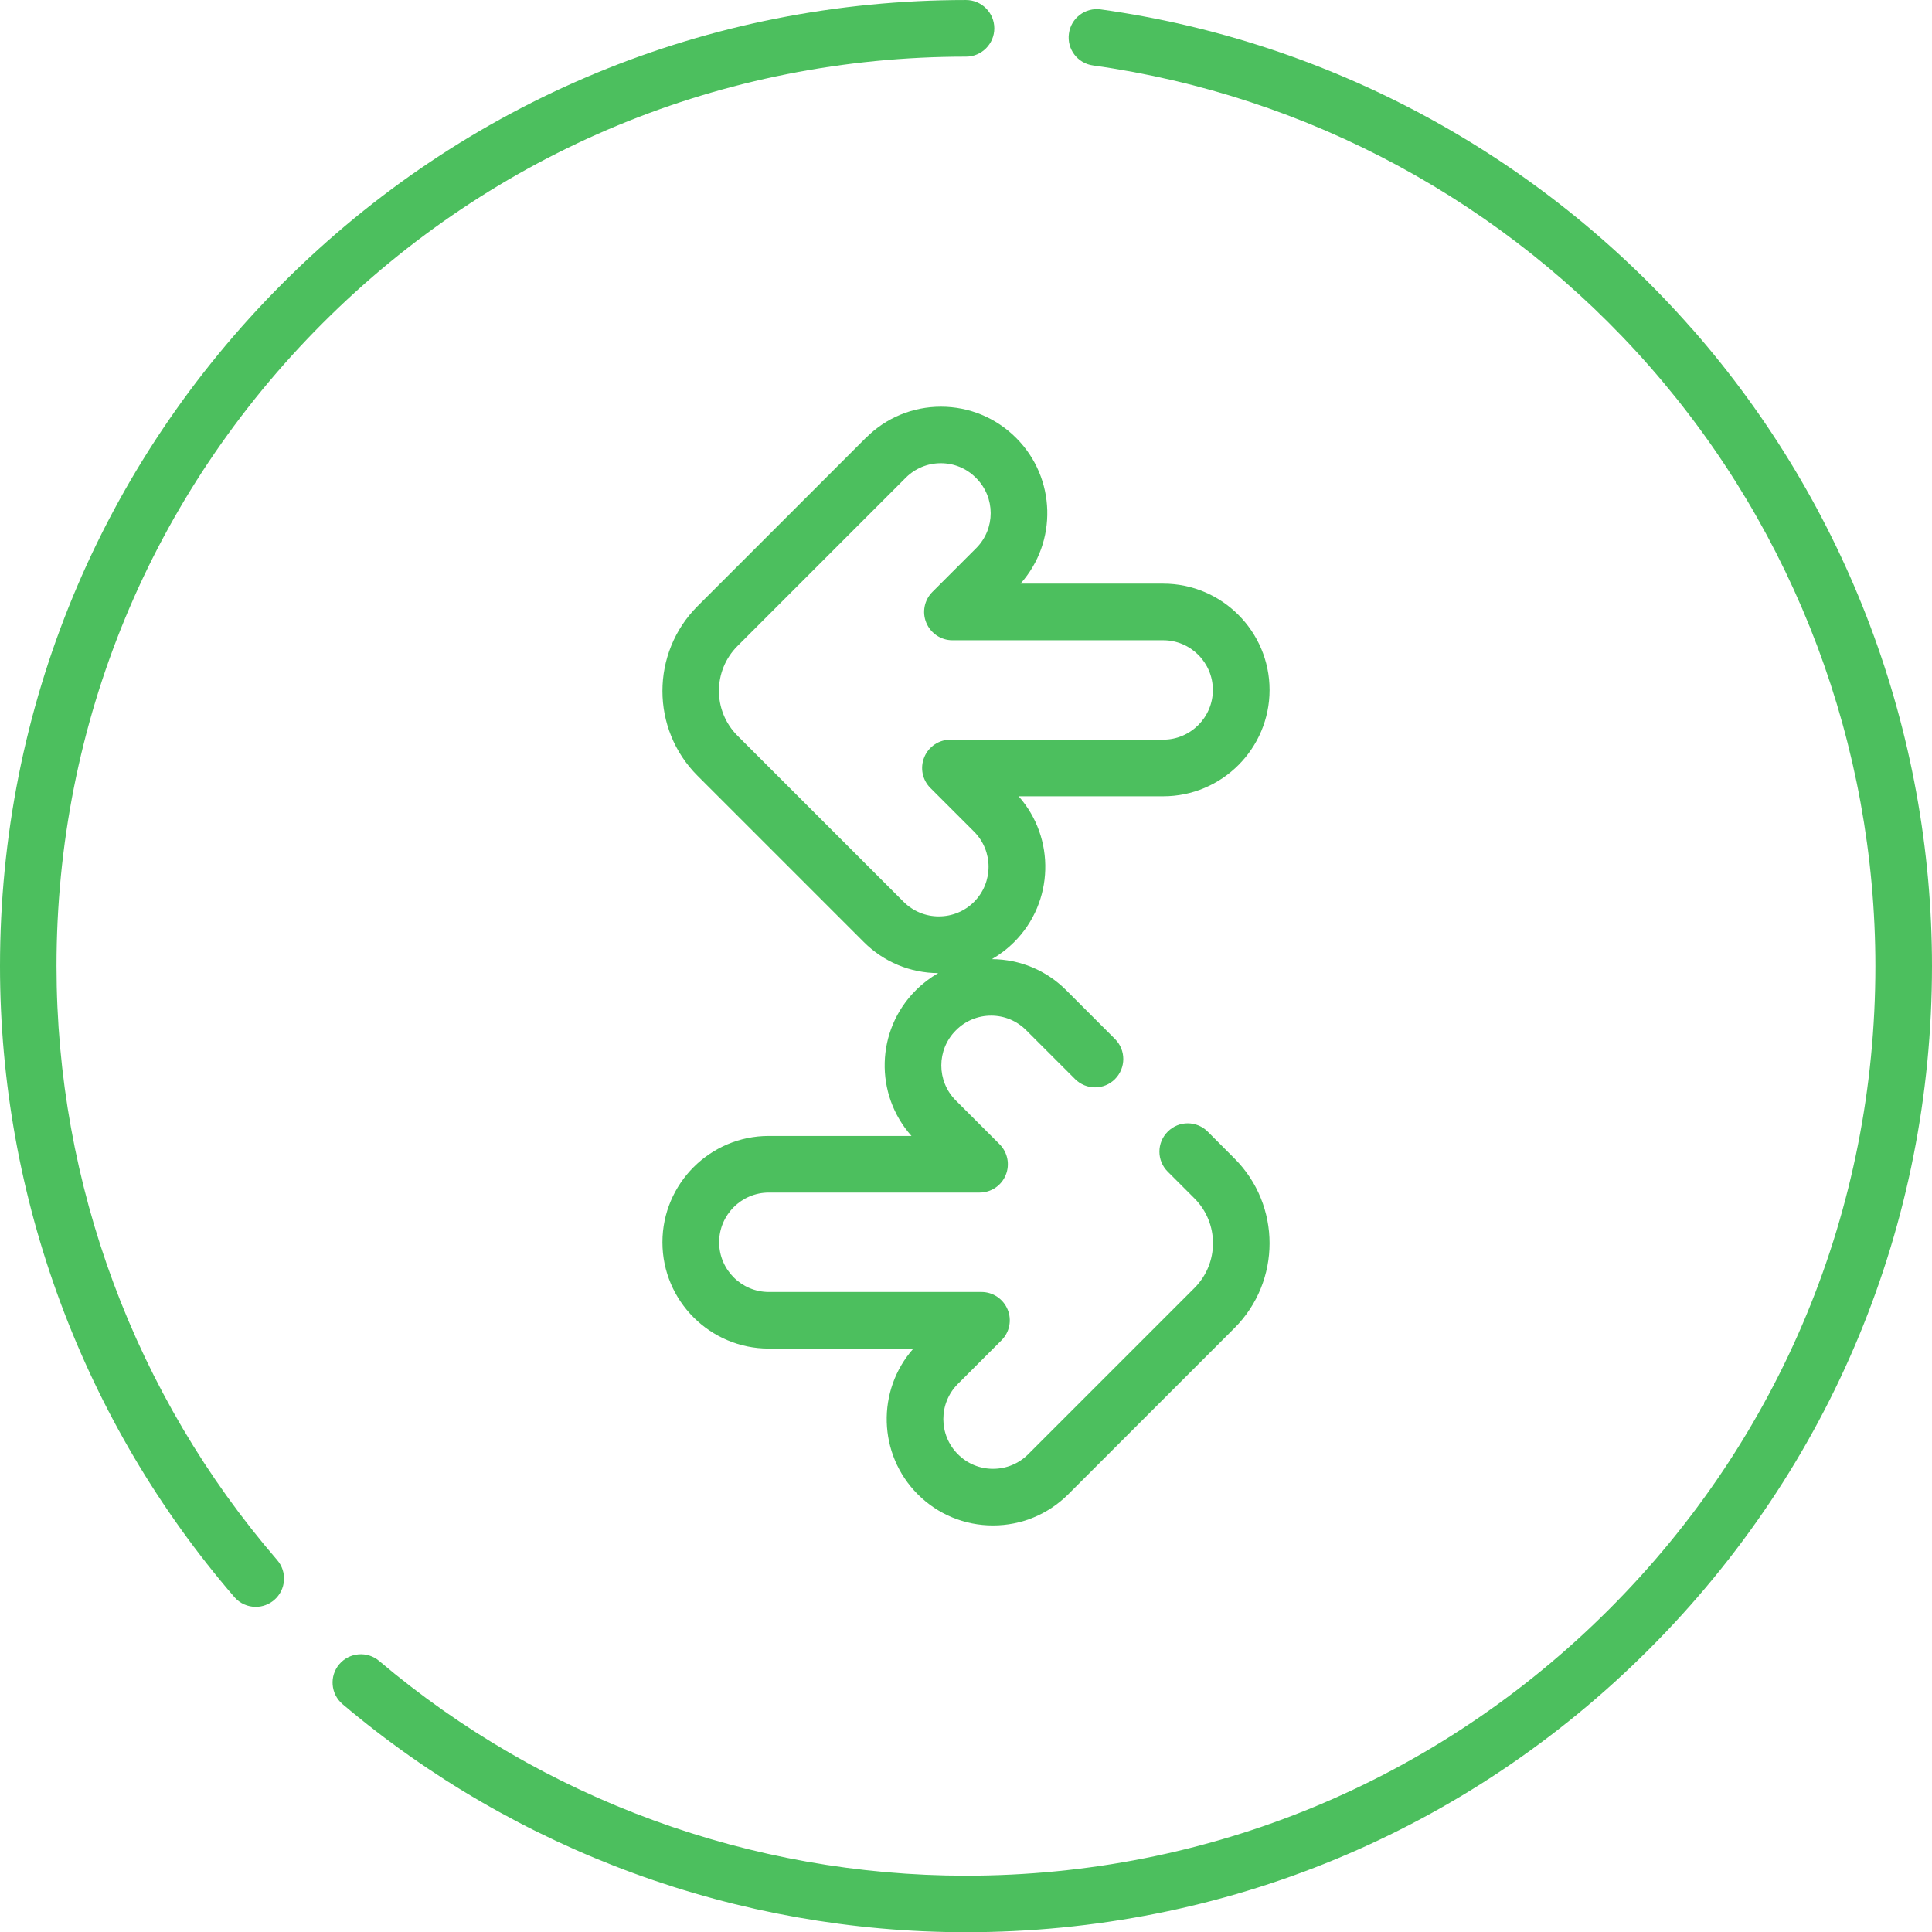
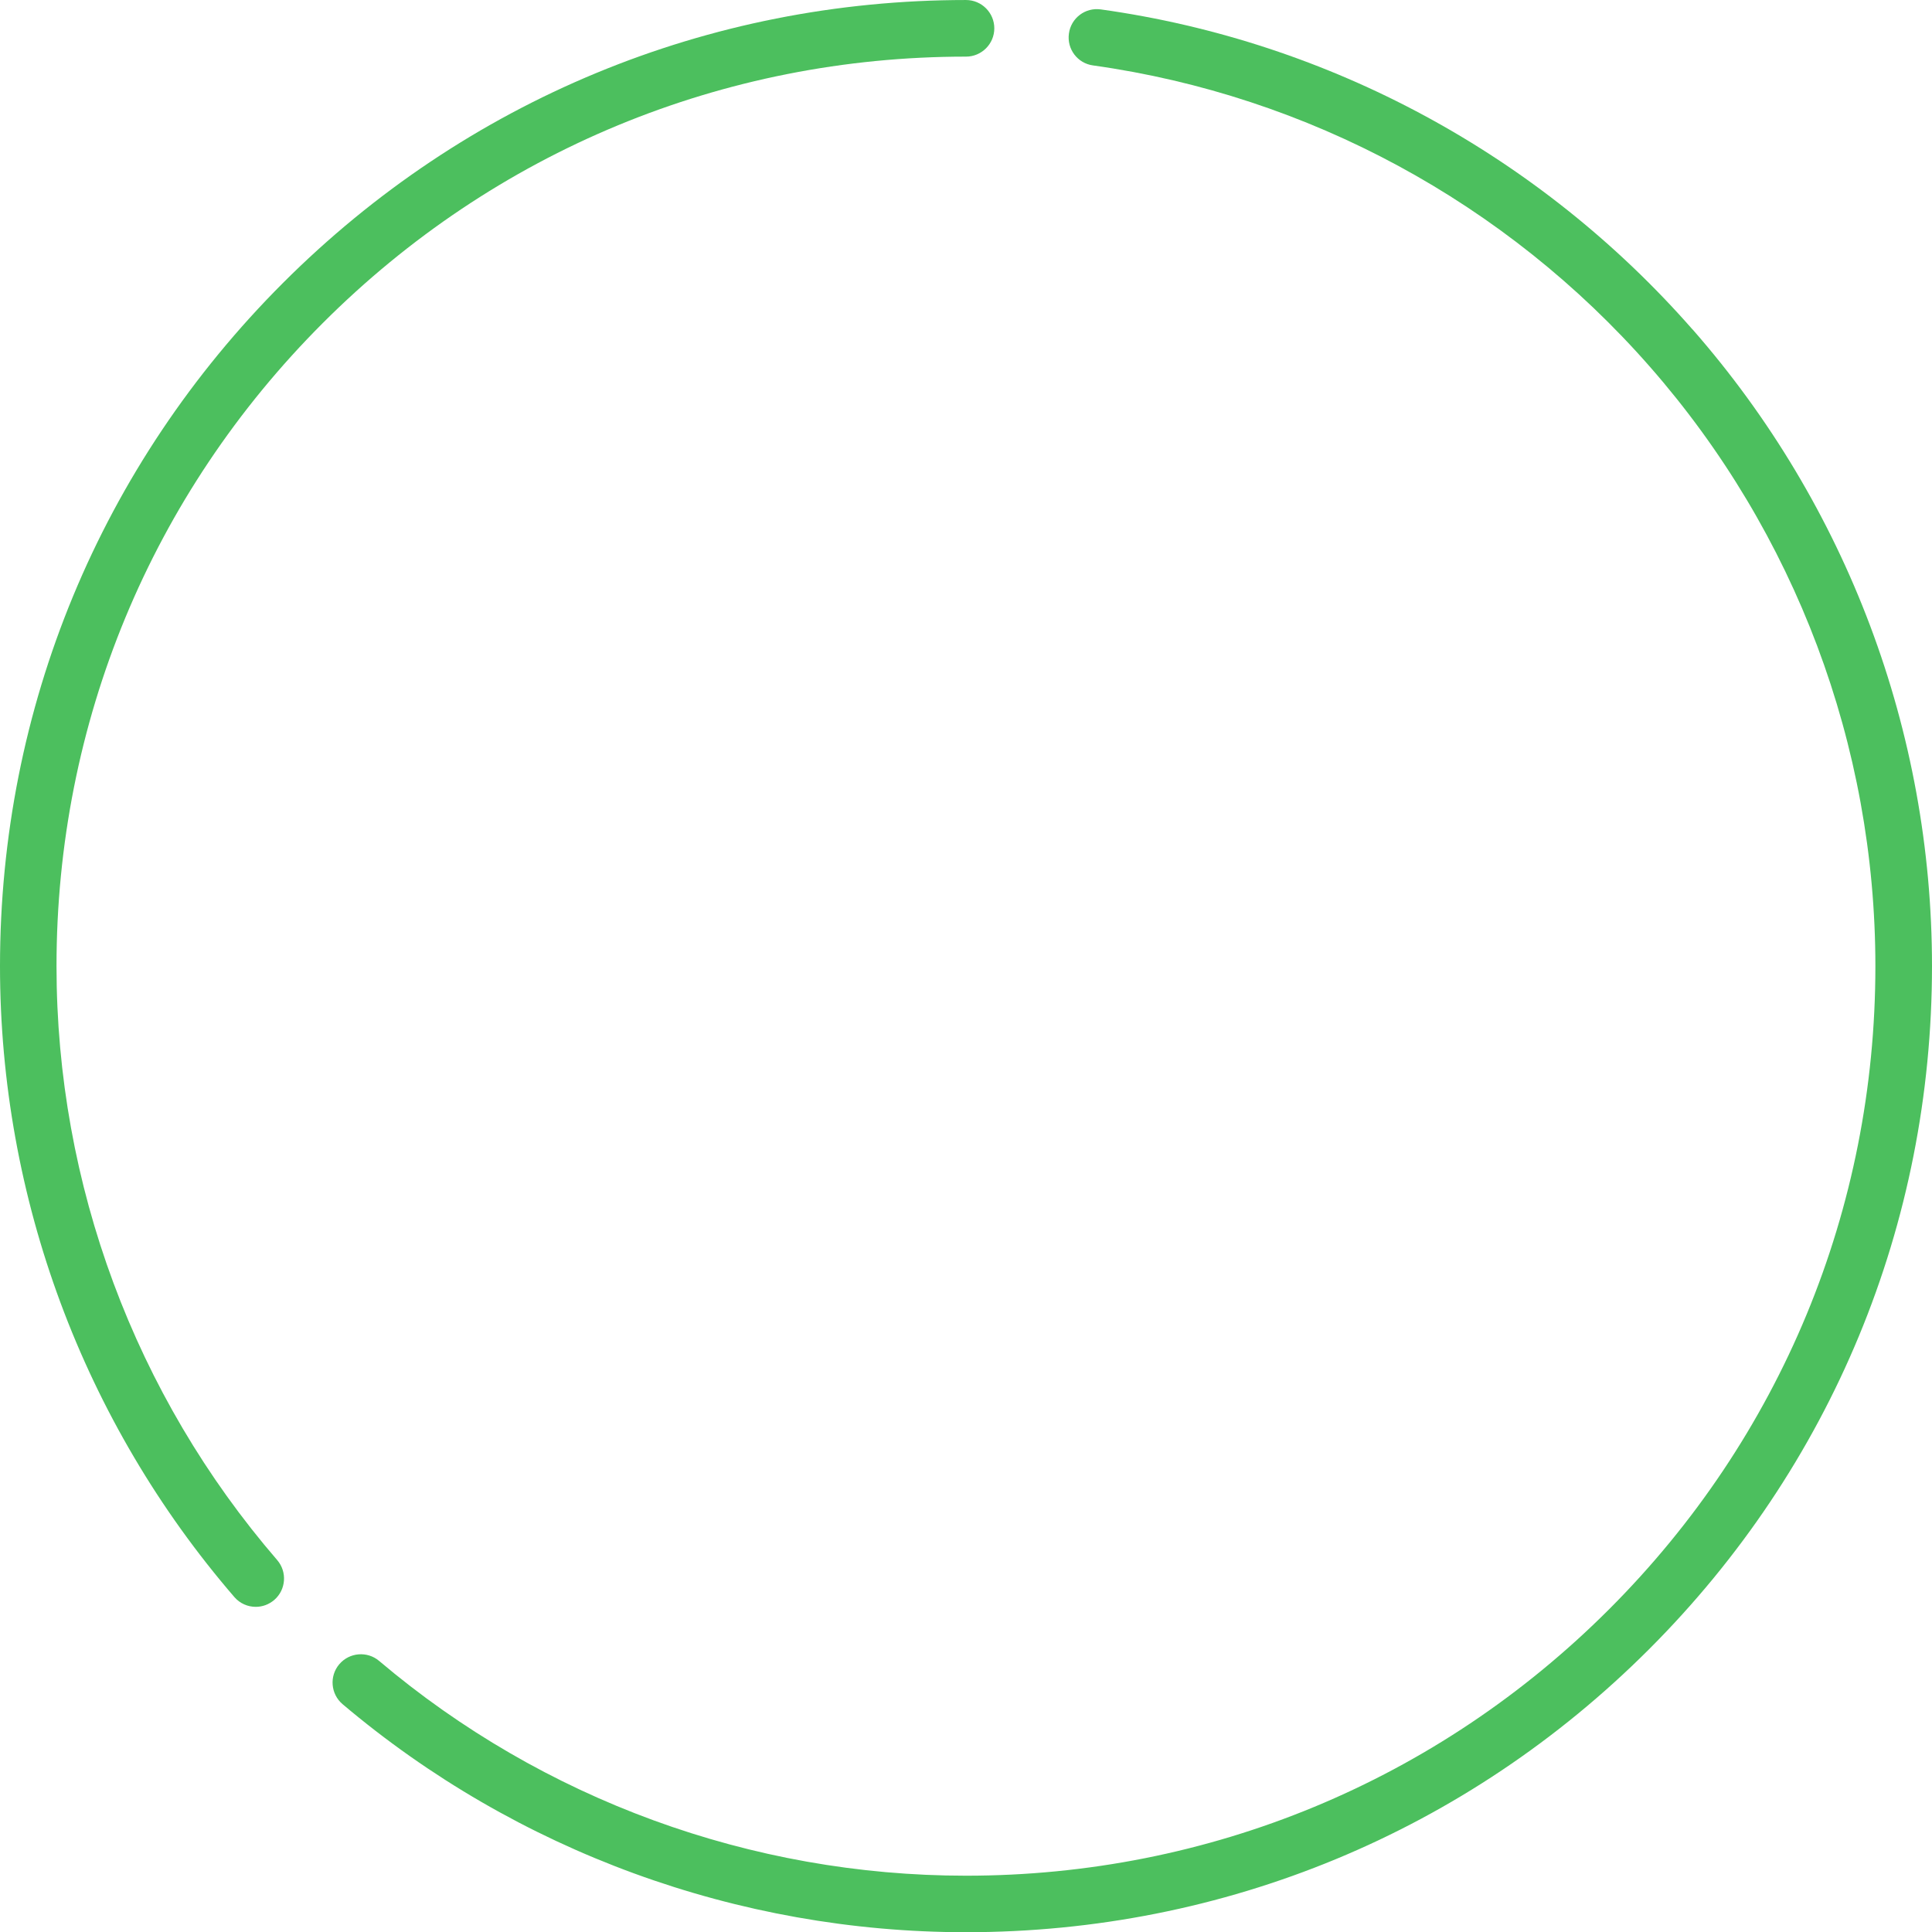
<svg xmlns="http://www.w3.org/2000/svg" xml:space="preserve" width="41.123mm" height="41.13mm" version="1.1" style="shape-rendering:geometricPrecision; text-rendering:geometricPrecision; image-rendering:optimizeQuality; fill-rule:evenodd; clip-rule:evenodd" viewBox="0 0 193.16 193.19">
  <defs>
    <style type="text/css">
   
    .fil0 {fill:#4CBF5E}
   
  </style>
  </defs>
  <g id="Слой_x0020_1">
    <g id="_2774132816960">
-       <path class="fil0" d="M169.22 32.94c-15.29,-17.44 -36.3,-28.81 -59.16,-32 -1.55,-0.22 -2.98,0.86 -3.19,2.41 -0.22,1.55 0.86,2.98 2.41,3.19 21.51,3.01 41.29,13.71 55.68,30.13 14.53,16.57 22.54,37.86 22.54,59.93 0,24.29 -9.46,47.13 -26.63,64.3 -17.17,17.17 -40.01,26.63 -64.29,26.63 -21.47,0 -42.31,-7.62 -58.67,-21.47 -1.19,-1.01 -2.98,-0.86 -3.99,0.33 -1.01,1.19 -0.86,2.98 0.33,3.99 17.39,14.71 39.52,22.8 62.33,22.8 25.8,0 50.05,-10.05 68.29,-28.29 18.24,-18.24 28.29,-42.5 28.29,-68.3 0,-23.44 -8.5,-46.05 -23.94,-63.66l-0 0zm0 0z" />
+       <path class="fil0" d="M169.22 32.94c-15.29,-17.44 -36.3,-28.81 -59.16,-32 -1.55,-0.22 -2.98,0.86 -3.19,2.41 -0.22,1.55 0.86,2.98 2.41,3.19 21.51,3.01 41.29,13.71 55.68,30.13 14.53,16.57 22.54,37.86 22.54,59.93 0,24.29 -9.46,47.13 -26.63,64.3 -17.17,17.17 -40.01,26.63 -64.29,26.63 -21.47,0 -42.31,-7.62 -58.67,-21.47 -1.19,-1.01 -2.98,-0.86 -3.99,0.33 -1.01,1.19 -0.86,2.98 0.33,3.99 17.39,14.71 39.52,22.8 62.33,22.8 25.8,0 50.05,-10.05 68.29,-28.29 18.24,-18.24 28.29,-42.5 28.29,-68.3 0,-23.44 -8.5,-46.05 -23.94,-63.66l-0 0m0 0z" />
      <path class="fil0" d="M96.58 5.66c1.56,0 2.83,-1.27 2.83,-2.83 0,-1.56 -1.27,-2.83 -2.83,-2.83 -25.8,0 -50.05,10.05 -68.29,28.29 -18.24,18.24 -28.29,42.5 -28.29,68.3 0,23.16 8.32,45.56 23.43,63.08 0.56,0.65 1.35,0.98 2.14,0.98 0.66,0 1.31,-0.23 1.85,-0.69 1.18,-1.02 1.31,-2.81 0.29,-3.99 -14.22,-16.48 -22.06,-37.57 -22.06,-59.38 0,-24.29 9.46,-47.13 26.63,-64.3 17.17,-17.17 40.01,-26.63 64.29,-26.63l0 0zm0 0z" />
-       <path class="fil0" d="M86.57 43.77l-16.83 16.83c-4.68,4.68 -4.68,12.29 0,16.96l16.62 16.62c1.99,1.99 4.63,3.09 7.44,3.11 -0.8,0.46 -1.55,1.03 -2.22,1.7l-0.03 0.03c-3.99,3.99 -4.13,10.39 -0.42,14.55l-14.27 0c-5.86,0 -10.63,4.77 -10.63,10.63 0,5.86 4.77,10.63 10.63,10.63l14.46 -0c-3.7,4.17 -3.55,10.58 0.44,14.57 2.01,2.01 4.68,3.11 7.52,3.11 2.84,0 5.51,-1.11 7.52,-3.11l16.62 -16.62c4.68,-4.68 4.68,-12.29 0,-16.96l-2.67 -2.68c-1.11,-1.11 -2.9,-1.11 -4,0 -1.11,1.1 -1.11,2.9 0,4l2.67 2.67c2.47,2.47 2.47,6.49 0,8.96l-16.62 16.62c-0.94,0.94 -2.19,1.46 -3.52,1.46 -1.33,0 -2.58,-0.52 -3.51,-1.46 -1.94,-1.94 -1.94,-5.09 0,-7.03l4.36 -4.36c0.81,-0.81 1.05,-2.03 0.61,-3.08 -0.44,-1.06 -1.47,-1.75 -2.61,-1.75l-21.26 0c-2.74,0 -4.97,-2.23 -4.97,-4.97 0,-2.74 2.23,-4.97 4.97,-4.97l21.07 0c1.14,0 2.18,-0.69 2.61,-1.75 0.44,-1.06 0.19,-2.27 -0.61,-3.08l-4.38 -4.38c-1.93,-1.93 -1.93,-5.07 0,-7l0.03 -0.03c0.93,-0.93 2.18,-1.45 3.5,-1.45 1.32,0 2.56,0.51 3.5,1.45l4.89 4.89c1.11,1.11 2.9,1.11 4,0 1.1,-1.11 1.1,-2.9 0,-4l-4.89 -4.89c-1.98,-1.98 -4.61,-3.08 -7.42,-3.1 0.8,-0.46 1.55,-1.03 2.23,-1.71 3.99,-3.99 4.14,-10.4 0.44,-14.57l14.46 -0c5.86,0 10.63,-4.77 10.63,-10.63 0,-5.86 -4.77,-10.63 -10.63,-10.63l-14.27 0c3.71,-4.16 3.56,-10.56 -0.42,-14.55l-0.03 -0.03c-2,-2 -4.67,-3.11 -7.5,-3.11 -2.83,0 -5.5,1.1 -7.5,3.11l-0 0zm11.03 4.03c1.93,1.93 1.93,5.07 0,7l-4.38 4.38c-0.81,0.81 -1.05,2.03 -0.61,3.08 0.44,1.06 1.47,1.75 2.61,1.75l21.07 0c2.74,0 4.97,2.23 4.97,4.97 0,2.74 -2.23,4.97 -4.97,4.97l-21.27 0c-1.14,0 -2.18,0.69 -2.61,1.75 -0.44,1.06 -0.2,2.27 0.61,3.08l4.36 4.36c1.94,1.94 1.94,5.09 0,7.03 -0.94,0.94 -2.19,1.45 -3.52,1.45 -1.33,0 -2.57,-0.52 -3.51,-1.45l-16.62 -16.62c-2.47,-2.47 -2.47,-6.49 0,-8.96l16.83 -16.83c0.93,-0.93 2.18,-1.45 3.5,-1.45 1.32,0 2.56,0.51 3.5,1.45l0.03 0.03zm0 0z" />
    </g>
  </g>
</svg>